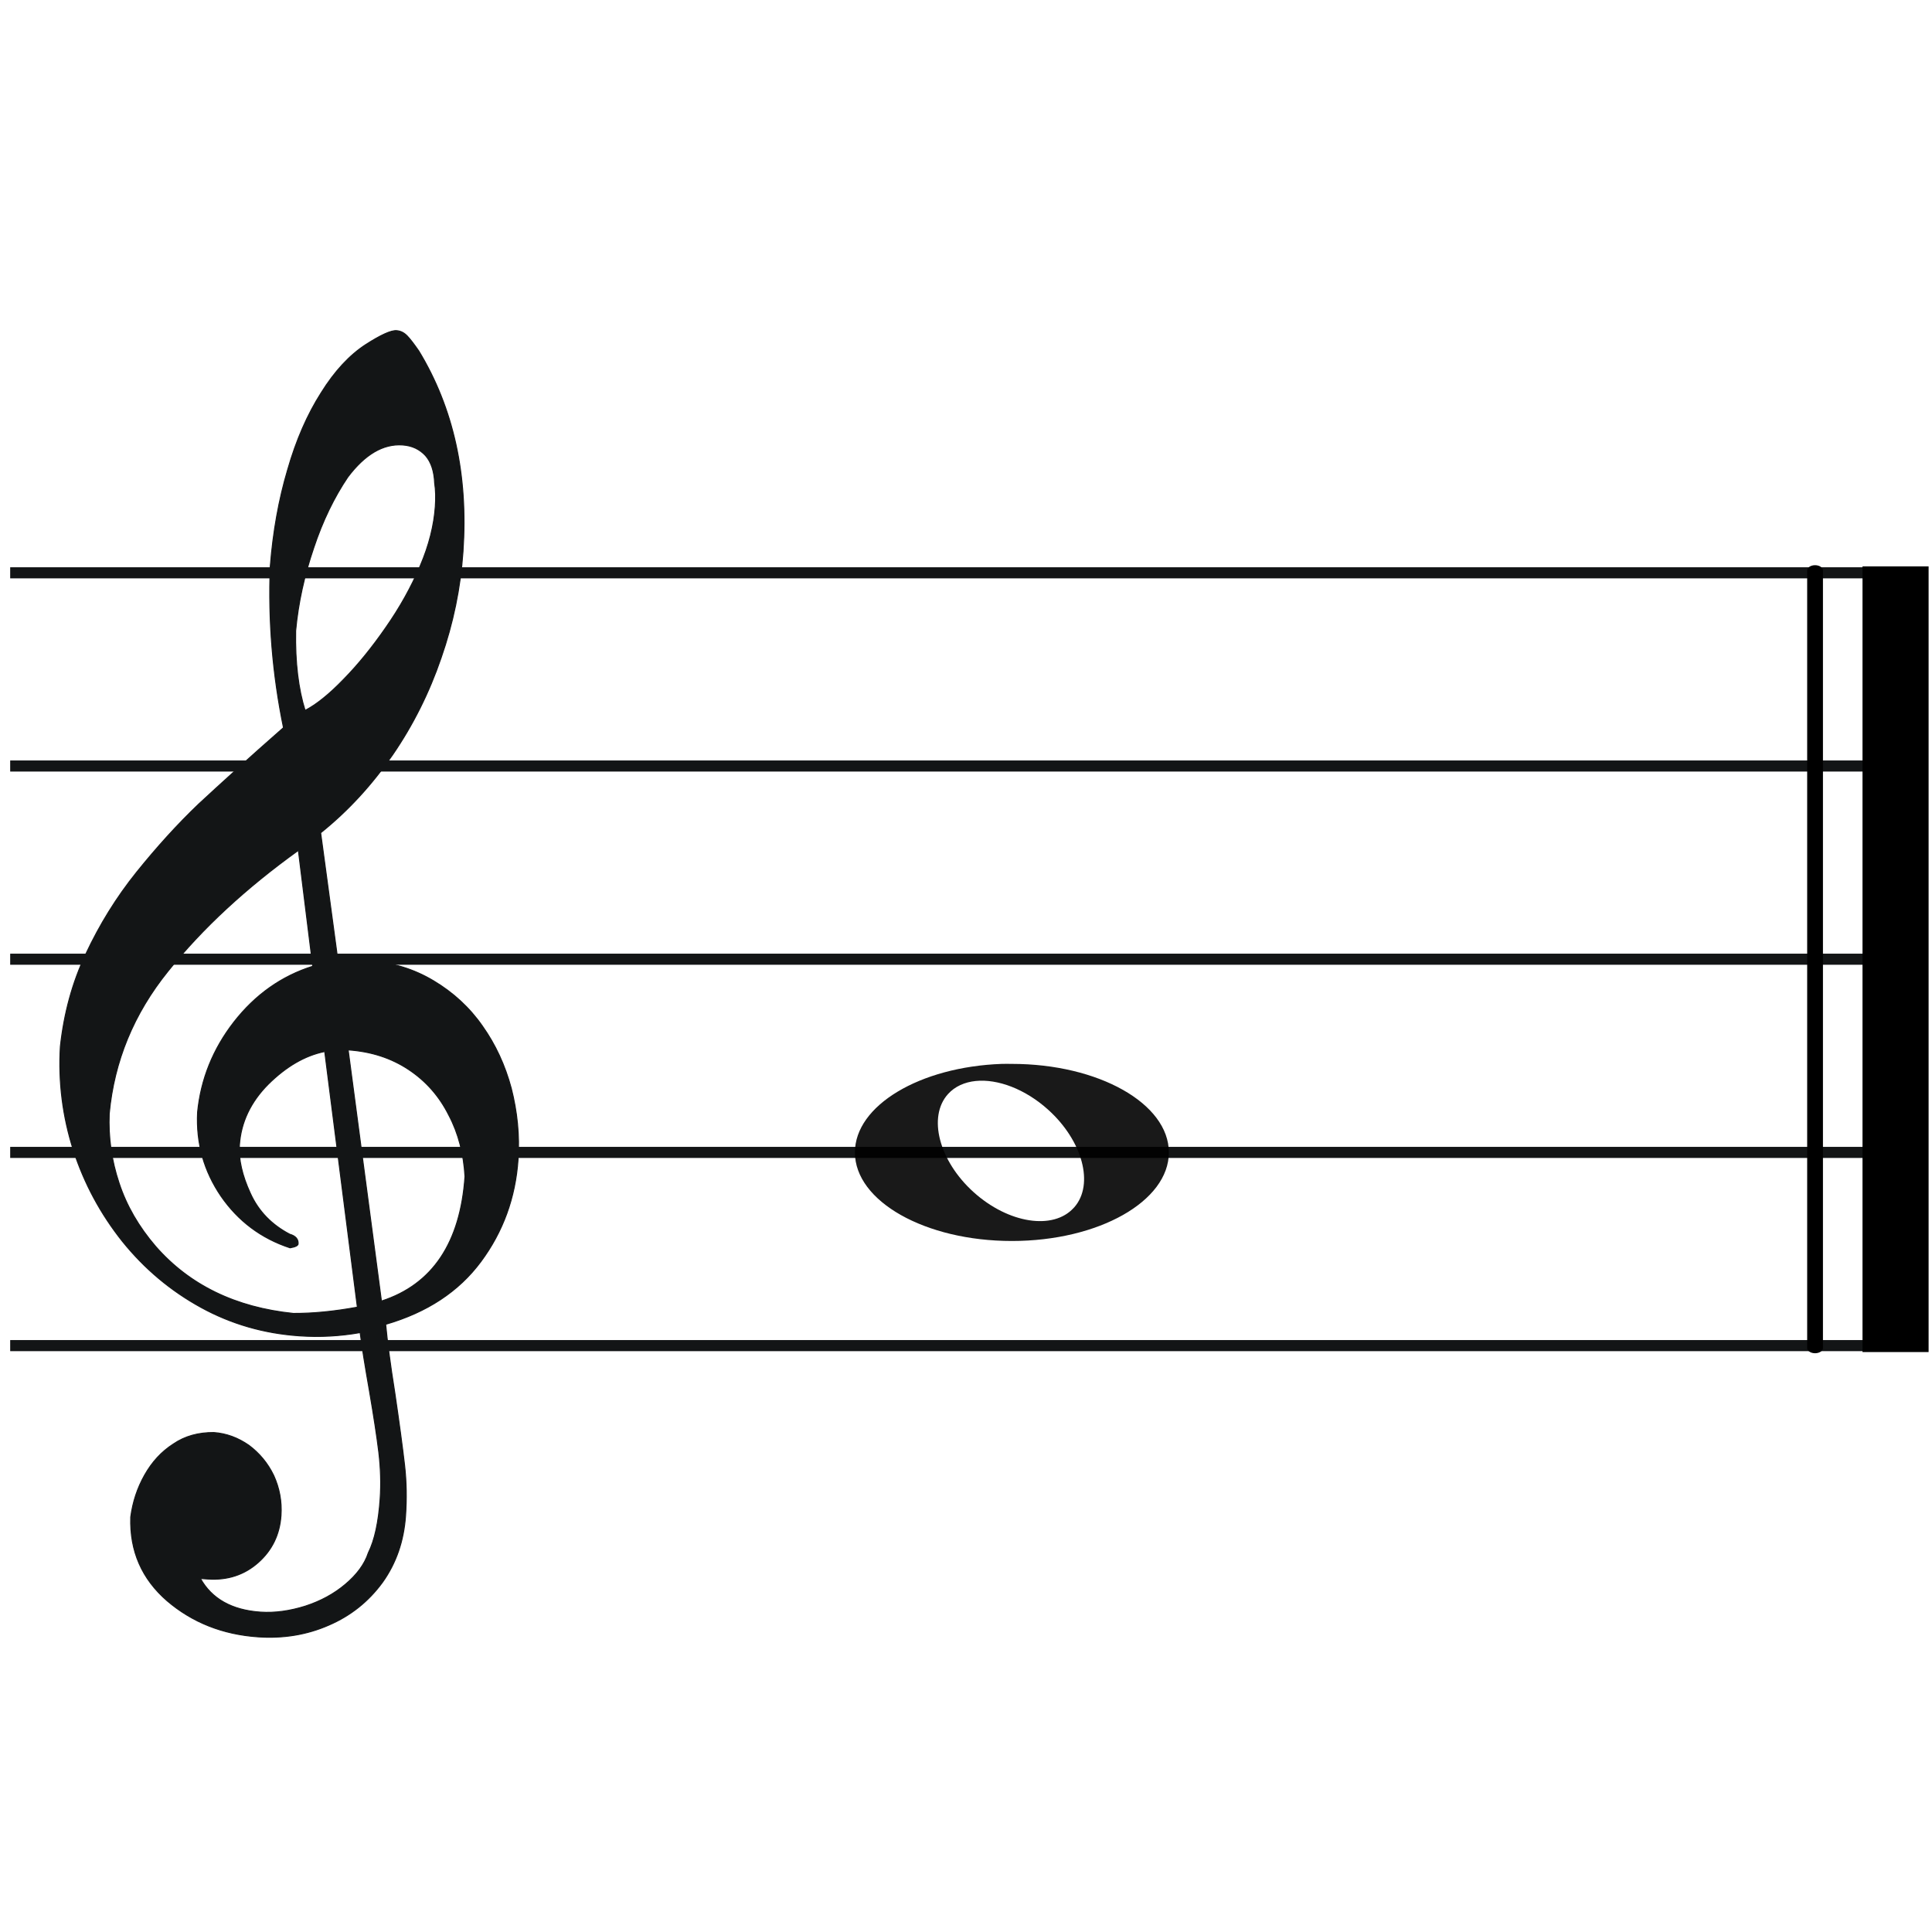
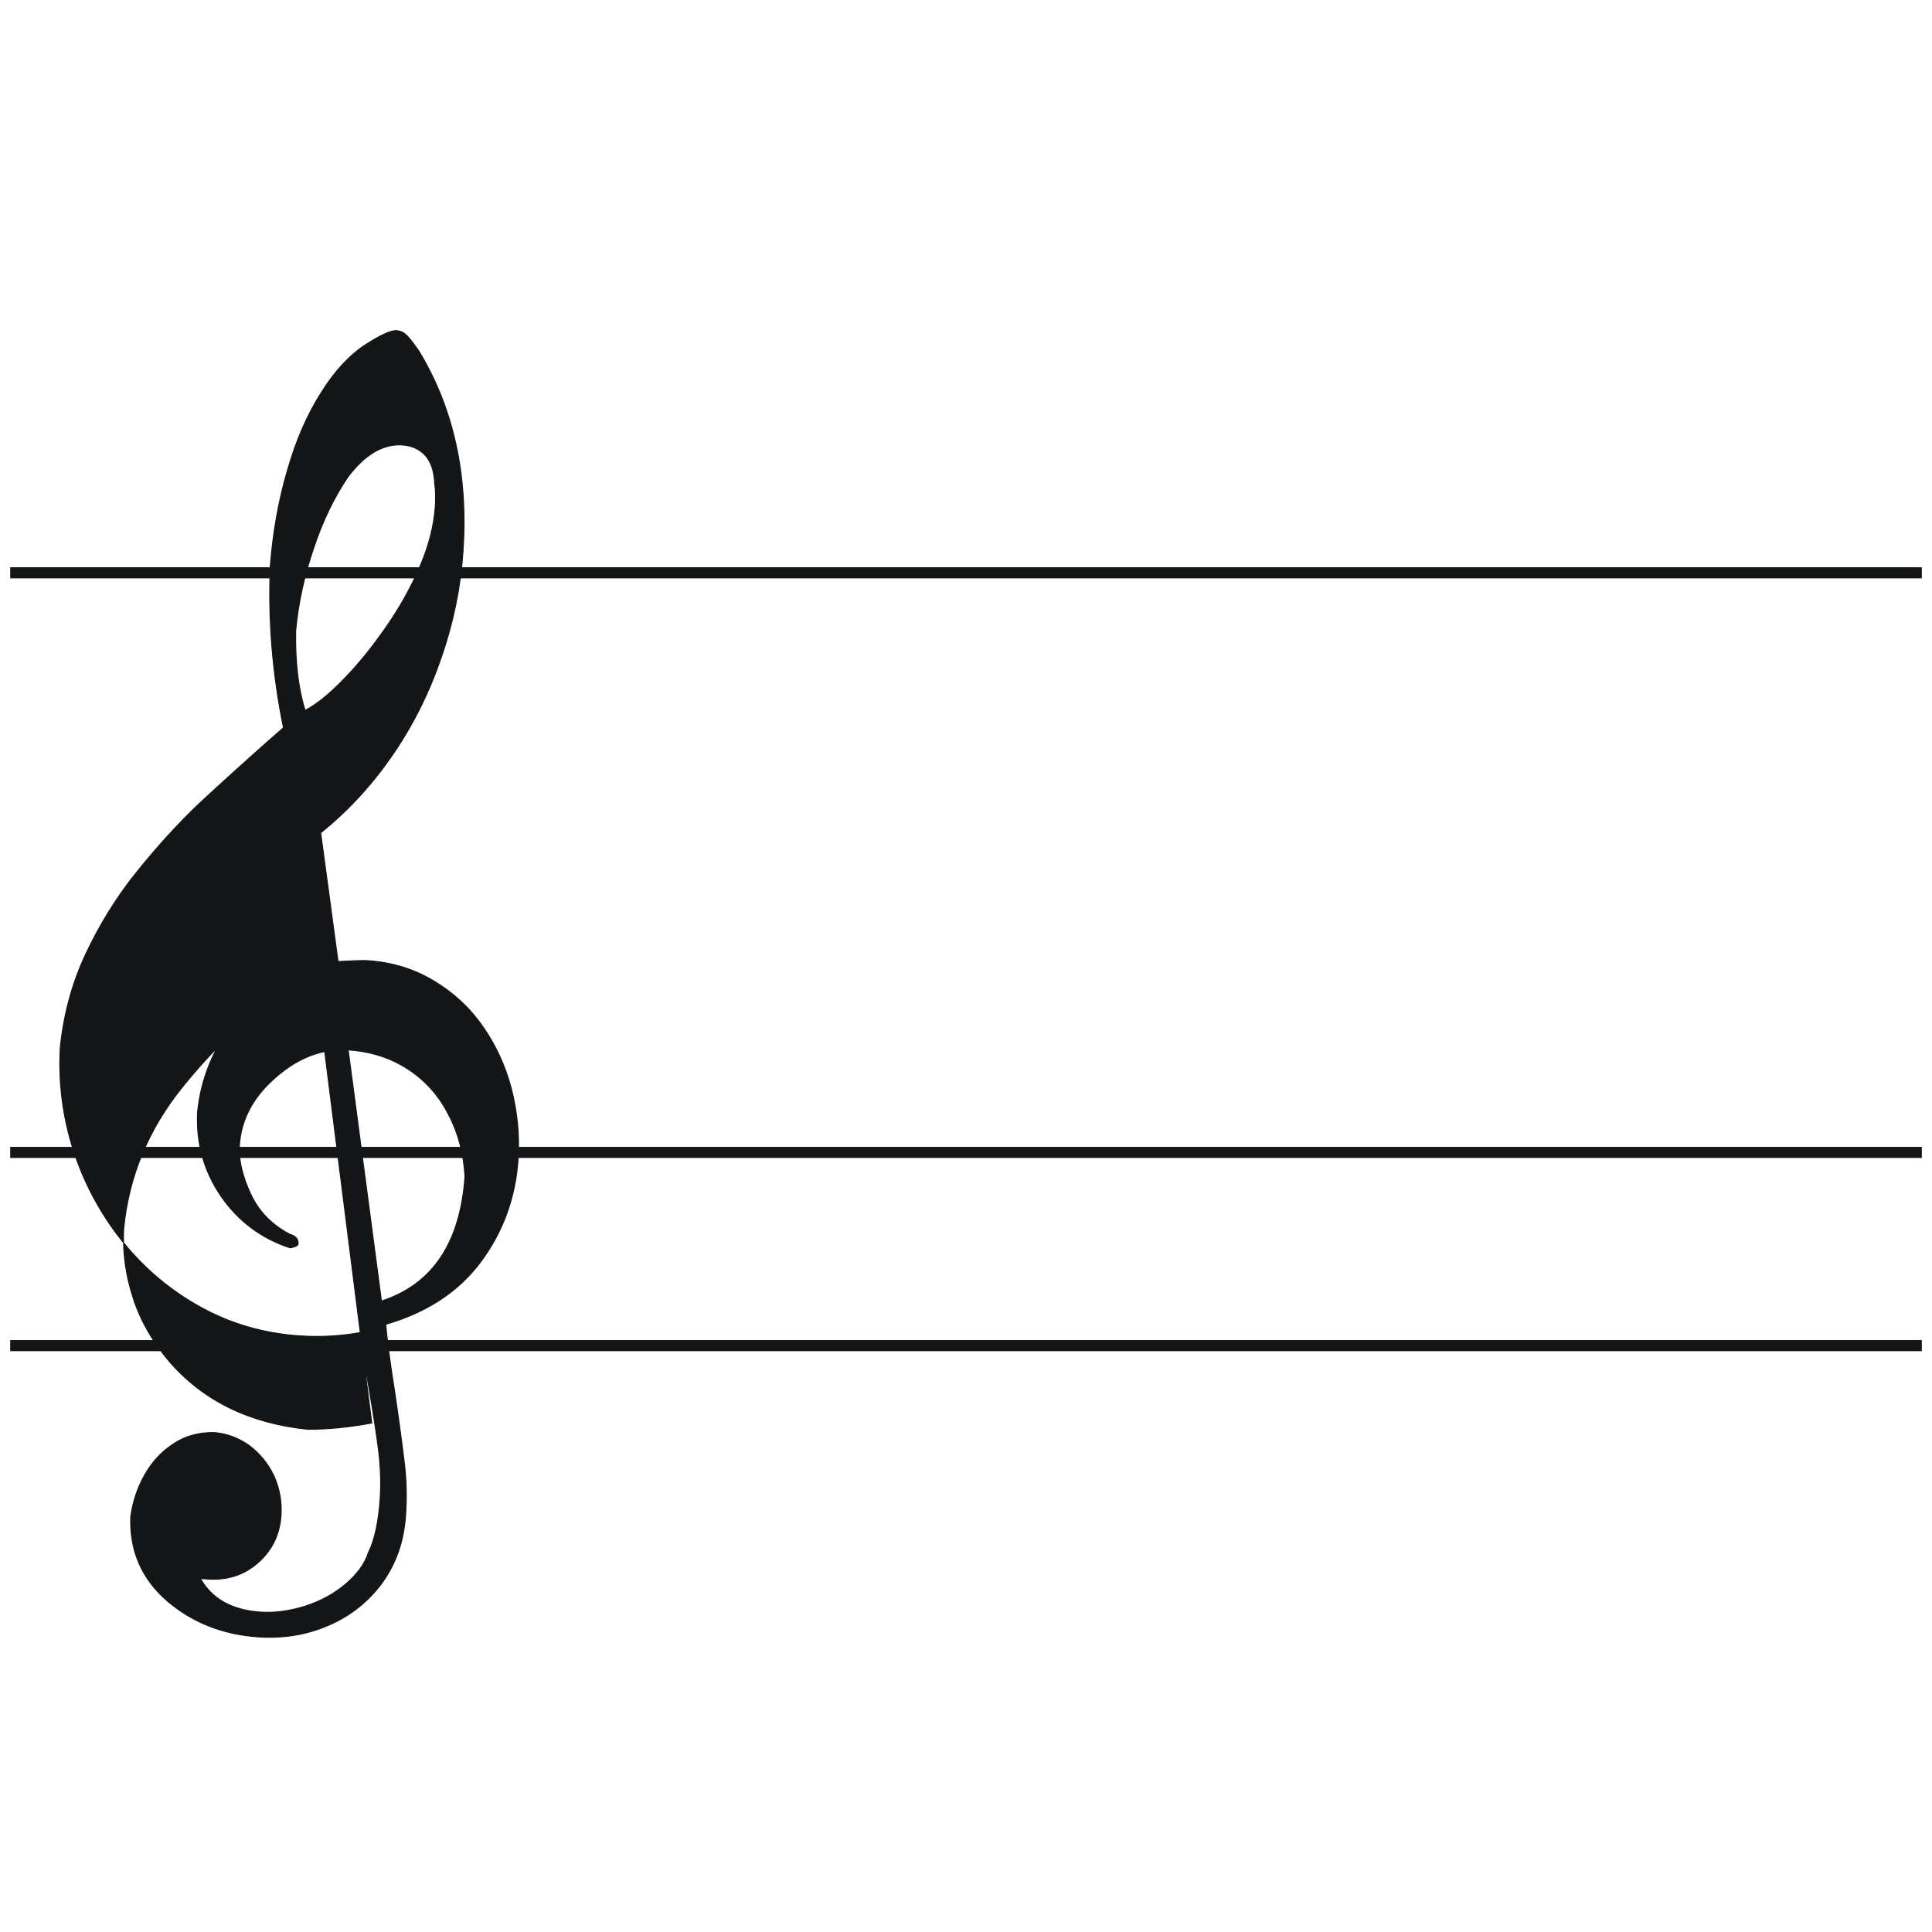
<svg xmlns="http://www.w3.org/2000/svg" version="1.1" id="svg1894" x="0px" y="0px" width="1200px" height="1200px" viewBox="0 0 1200 1200" style="enable-background:new 0 0 1200 1200;" xml:space="preserve">
  <style type="text/css">
	.st0{fill:none;stroke:#131516;stroke-width:6.885;}
	.st1{fill:none;stroke:#000000;stroke-width:6.532;stroke-linecap:round;}
	.st2{fill:#131516;stroke:#131516;stroke-width:0.602;}
	.st3{opacity:0.9;enable-background:new    ;}
</style>
  <g id="g1934" transform="matrix(1.5,0,0,1,-2.0901338e-6,200)">
-     <path id="path11" class="st0" d="M4.216,395.784h791.568" />
    <path id="path13" class="st0" d="M4.216,635.784h791.568" />
    <path id="path15" class="st0" d="M4.216,515.784h791.568" />
-     <path id="path17" class="st0" d="M4.216,275.784h791.568" />
    <path id="path19" class="st0" d="M4.216,155.784h791.568" />
-     <path id="path4032" class="st1" d="M751.579,154.322v482.924" />
-     <rect id="rect4030" x="771.226" y="151.784" width="27.368" height="488" />
  </g>
-   <path id="path9" class="st2" d="M201.68,653.122c-12.467,2.557-24.021,9.397-35.048,20.294  c-11.041,11.097-16.952,23.754-17.918,37.757c-0.607,8.802,1.71,19.012,6.794,30.015c5.07,11.204,13.355,19.614,24.44,25.404  c3.755,1.063,5.422,3.188,5.228,5.989c-0.069,1-1.542,1.904-5.006,2.469c-17.931-5.86-32.294-16.7-42.917-32.106  c-10.609-15.606-15.466-32.825-14.542-52.057c2.023-20.563,9.565-39.338,22.611-56.126c13.26-16.974,29.571-28.511,48.931-34.612  l-8.937-71.971c-32.649,23.475-59.551,48.351-80.935,75.015c-21.37,26.464-33.481,55.979-36.533,88.531  c-0.607,14.631,1.421,29.042,6.098,43.032c4.662,14.19,12.229,27.174,22.672,39.352c21.1,24.169,49.764,38.005,85.576,41.682  c12.288,0.044,25.474-1.257,39.76-3.89L201.68,653.122z M216.256,652.118l20.668,155.993c31.738-10.272,49.042-36.213,51.885-77.422  c-0.852-13.928-4.007-26.607-10.066-38.08c-5.845-11.659-14.061-21.07-24.849-28.246  C243.107,657.187,230.695,653.114,216.256,652.118z M189.503,441.235c6.894-3.544,14.997-10.02,23.895-19.255  c8.884-9.035,17.692-19.884,26.196-32.161c8.718-12.463,15.845-25.237,21.382-38.322c5.523-12.885,8.599-25.335,9.399-36.938  c0.345-5.001,0.289-10.03-0.41-14.5c-0.305-7.257-2.125-13.01-5.672-17.074c-3.562-3.864-8.236-6.196-14.252-6.611  c-12.032-0.83-23.371,5.824-34.018,19.963c-8.303,12.291-15.569,27.065-21.167,43.965c-5.813,17.086-9.607,34.11-11.209,51.486  C183.282,411.661,185.373,428.086,189.503,441.235z M176.069,451.966c-6.788-33.03-9.524-66.383-8.207-100.06  c1.691-21.591,5.291-41.643,10.8-60.157c5.308-18.527,12.242-34.33,20.828-47.807c8.386-13.491,17.74-23.499,27.863-30.036  c9.064-5.806,15.516-8.778,18.925-8.543c2.607,0.18,4.744,1.332,6.625,3.271c1.881,1.939,4.281,5.119,7.213,9.342  c21.53,35.454,30.747,77.093,27.461,124.704c-1.56,22.605-6.086,44.402-13.62,65.992c-7.32,21.404-17.378,41.613-30.147,60.229  c-12.983,18.802-27.793,34.865-44.642,48.375l10.805,79.938c8.892-0.391,14.964-0.777,18.373-0.541  c15.24,1.052,28.656,5.193,40.847,12.466s22.427,16.622,30.491,28.233c8.078,11.411,14.04,24.284,17.887,38.62  c3.646,14.321,5.245,29.104,4.196,44.308c-1.629,23.605-9.336,44.781-23.108,63.328s-33.401,31.463-59.102,38.935  c0.928,9.913,2.755,24.31,5.71,42.804c2.741,18.681,4.741,33.492,6.001,44.432c1.26,10.941,1.344,21.398,0.64,31.601  c-1.09,15.804-5.867,29.544-14.343,41.421c-8.676,11.863-19.767,20.746-33.471,26.634c-13.504,5.902-28.177,8.307-43.818,7.227  c-22.058-1.522-40.881-9.052-56.483-22.389c-15.588-13.537-23.265-30.75-22.604-52.01c1.25-9.361,4.063-18.01,8.654-26.135  c4.59-8.125,10.474-14.553,17.851-19.27c7.191-4.931,15.606-7.164,25.072-7.114c7.821,0.54,15.089,3.252,21.817,7.937  c6.514,4.871,11.729,11.06,15.429,18.752c3.5,7.678,5.14,16.032,4.533,24.834c-0.814,11.803-5.515,21.528-14.102,29.177  c-8.587,7.648-19.104,11.144-31.336,10.3l-4.612-0.318c6.993,12.542,19.399,19.629,37.246,20.861  c9.024,0.623,18.386-0.741,27.859-3.706c9.687-3.151,17.853-7.612,24.912-13.557c7.059-5.945,11.94-12.442,14.242-19.519  c3.975-7.967,6.366-19.258,7.346-33.462c0.663-9.602,0.322-19.273-0.82-29c-1.156-9.527-3.094-22.323-5.827-38.189  c-2.747-15.666-4.727-27.863-5.765-36.175c-12.239,2.17-24.782,2.913-37.817,2.014c-21.858-1.508-42.209-7.334-61.039-17.678  s-35.02-23.923-48.755-40.95c-13.535-17.014-23.723-35.806-30.536-56.778c-6.627-20.758-9.375-42.253-8.057-64.272  c2.21-20.349,7.373-39.691,15.862-57.597c8.503-18.106,18.942-35.073,31.504-50.688c12.562-15.615,25.429-29.802,38.586-42.361  C136.776,487.042,154.193,471.159,176.069,451.966z" />
-   <path id="path3937" class="st3" d="M622.253,660.8c-50.907,1.822-91.25,25.826-91.25,55c0,30.36,43.68,55,97.5,55  s97.5-24.64,97.5-55c0-30.36-43.68-55-97.5-55C626.401,660.8,624.323,660.726,622.253,660.8z M606.003,671.425  c13.579-1.39,30.68,4.906,45,17.812c21.45,19.332,28.712,46.439,16.25,60.625l-0.313,0.313  c-12.709,14.101-40.623,9.748-62.188-9.688c-21.565-19.435-28.646-46.836-15.938-60.937  C593.085,674.813,599.134,672.128,606.003,671.425z" />
+   <path id="path9" class="st2" d="M201.68,653.122c-12.467,2.557-24.021,9.397-35.048,20.294  c-11.041,11.097-16.952,23.754-17.918,37.757c-0.607,8.802,1.71,19.012,6.794,30.015c5.07,11.204,13.355,19.614,24.44,25.404  c3.755,1.063,5.422,3.188,5.228,5.989c-0.069,1-1.542,1.904-5.006,2.469c-17.931-5.86-32.294-16.7-42.917-32.106  c-10.609-15.606-15.466-32.825-14.542-52.057c2.023-20.563,9.565-39.338,22.611-56.126c13.26-16.974,29.571-28.511,48.931-34.612  c-32.649,23.475-59.551,48.351-80.935,75.015c-21.37,26.464-33.481,55.979-36.533,88.531  c-0.607,14.631,1.421,29.042,6.098,43.032c4.662,14.19,12.229,27.174,22.672,39.352c21.1,24.169,49.764,38.005,85.576,41.682  c12.288,0.044,25.474-1.257,39.76-3.89L201.68,653.122z M216.256,652.118l20.668,155.993c31.738-10.272,49.042-36.213,51.885-77.422  c-0.852-13.928-4.007-26.607-10.066-38.08c-5.845-11.659-14.061-21.07-24.849-28.246  C243.107,657.187,230.695,653.114,216.256,652.118z M189.503,441.235c6.894-3.544,14.997-10.02,23.895-19.255  c8.884-9.035,17.692-19.884,26.196-32.161c8.718-12.463,15.845-25.237,21.382-38.322c5.523-12.885,8.599-25.335,9.399-36.938  c0.345-5.001,0.289-10.03-0.41-14.5c-0.305-7.257-2.125-13.01-5.672-17.074c-3.562-3.864-8.236-6.196-14.252-6.611  c-12.032-0.83-23.371,5.824-34.018,19.963c-8.303,12.291-15.569,27.065-21.167,43.965c-5.813,17.086-9.607,34.11-11.209,51.486  C183.282,411.661,185.373,428.086,189.503,441.235z M176.069,451.966c-6.788-33.03-9.524-66.383-8.207-100.06  c1.691-21.591,5.291-41.643,10.8-60.157c5.308-18.527,12.242-34.33,20.828-47.807c8.386-13.491,17.74-23.499,27.863-30.036  c9.064-5.806,15.516-8.778,18.925-8.543c2.607,0.18,4.744,1.332,6.625,3.271c1.881,1.939,4.281,5.119,7.213,9.342  c21.53,35.454,30.747,77.093,27.461,124.704c-1.56,22.605-6.086,44.402-13.62,65.992c-7.32,21.404-17.378,41.613-30.147,60.229  c-12.983,18.802-27.793,34.865-44.642,48.375l10.805,79.938c8.892-0.391,14.964-0.777,18.373-0.541  c15.24,1.052,28.656,5.193,40.847,12.466s22.427,16.622,30.491,28.233c8.078,11.411,14.04,24.284,17.887,38.62  c3.646,14.321,5.245,29.104,4.196,44.308c-1.629,23.605-9.336,44.781-23.108,63.328s-33.401,31.463-59.102,38.935  c0.928,9.913,2.755,24.31,5.71,42.804c2.741,18.681,4.741,33.492,6.001,44.432c1.26,10.941,1.344,21.398,0.64,31.601  c-1.09,15.804-5.867,29.544-14.343,41.421c-8.676,11.863-19.767,20.746-33.471,26.634c-13.504,5.902-28.177,8.307-43.818,7.227  c-22.058-1.522-40.881-9.052-56.483-22.389c-15.588-13.537-23.265-30.75-22.604-52.01c1.25-9.361,4.063-18.01,8.654-26.135  c4.59-8.125,10.474-14.553,17.851-19.27c7.191-4.931,15.606-7.164,25.072-7.114c7.821,0.54,15.089,3.252,21.817,7.937  c6.514,4.871,11.729,11.06,15.429,18.752c3.5,7.678,5.14,16.032,4.533,24.834c-0.814,11.803-5.515,21.528-14.102,29.177  c-8.587,7.648-19.104,11.144-31.336,10.3l-4.612-0.318c6.993,12.542,19.399,19.629,37.246,20.861  c9.024,0.623,18.386-0.741,27.859-3.706c9.687-3.151,17.853-7.612,24.912-13.557c7.059-5.945,11.94-12.442,14.242-19.519  c3.975-7.967,6.366-19.258,7.346-33.462c0.663-9.602,0.322-19.273-0.82-29c-1.156-9.527-3.094-22.323-5.827-38.189  c-2.747-15.666-4.727-27.863-5.765-36.175c-12.239,2.17-24.782,2.913-37.817,2.014c-21.858-1.508-42.209-7.334-61.039-17.678  s-35.02-23.923-48.755-40.95c-13.535-17.014-23.723-35.806-30.536-56.778c-6.627-20.758-9.375-42.253-8.057-64.272  c2.21-20.349,7.373-39.691,15.862-57.597c8.503-18.106,18.942-35.073,31.504-50.688c12.562-15.615,25.429-29.802,38.586-42.361  C136.776,487.042,154.193,471.159,176.069,451.966z" />
</svg>